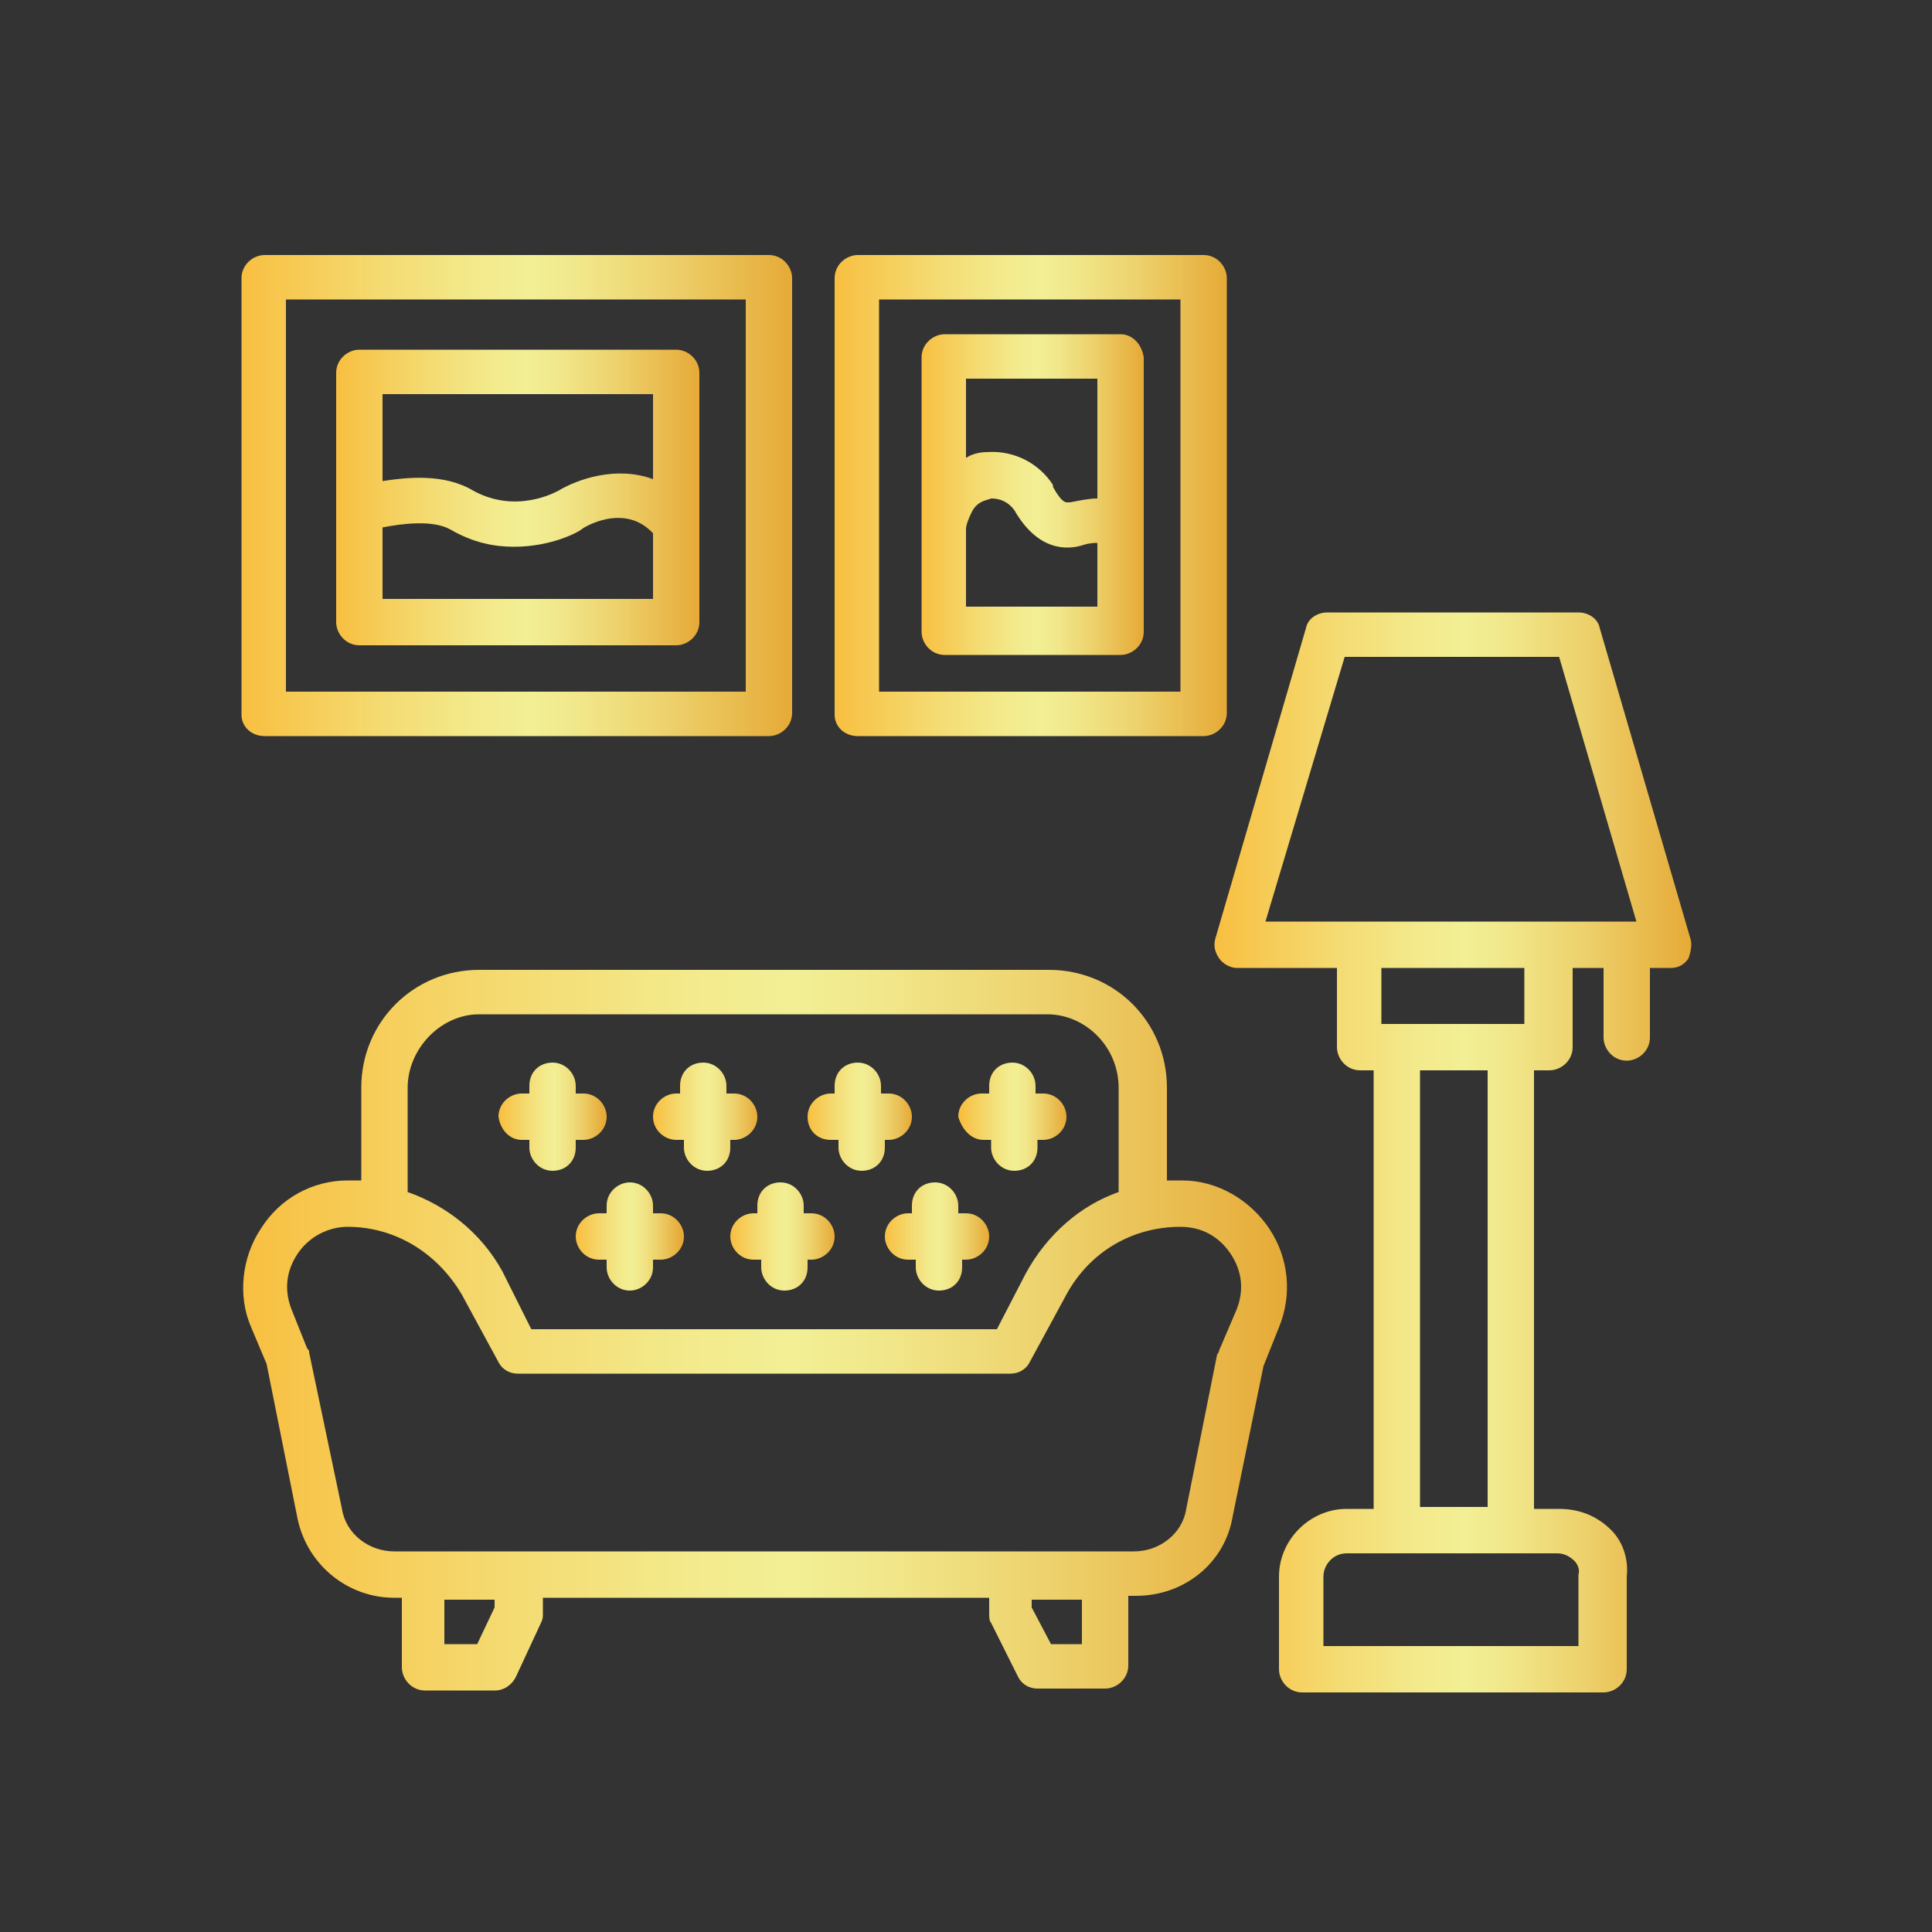
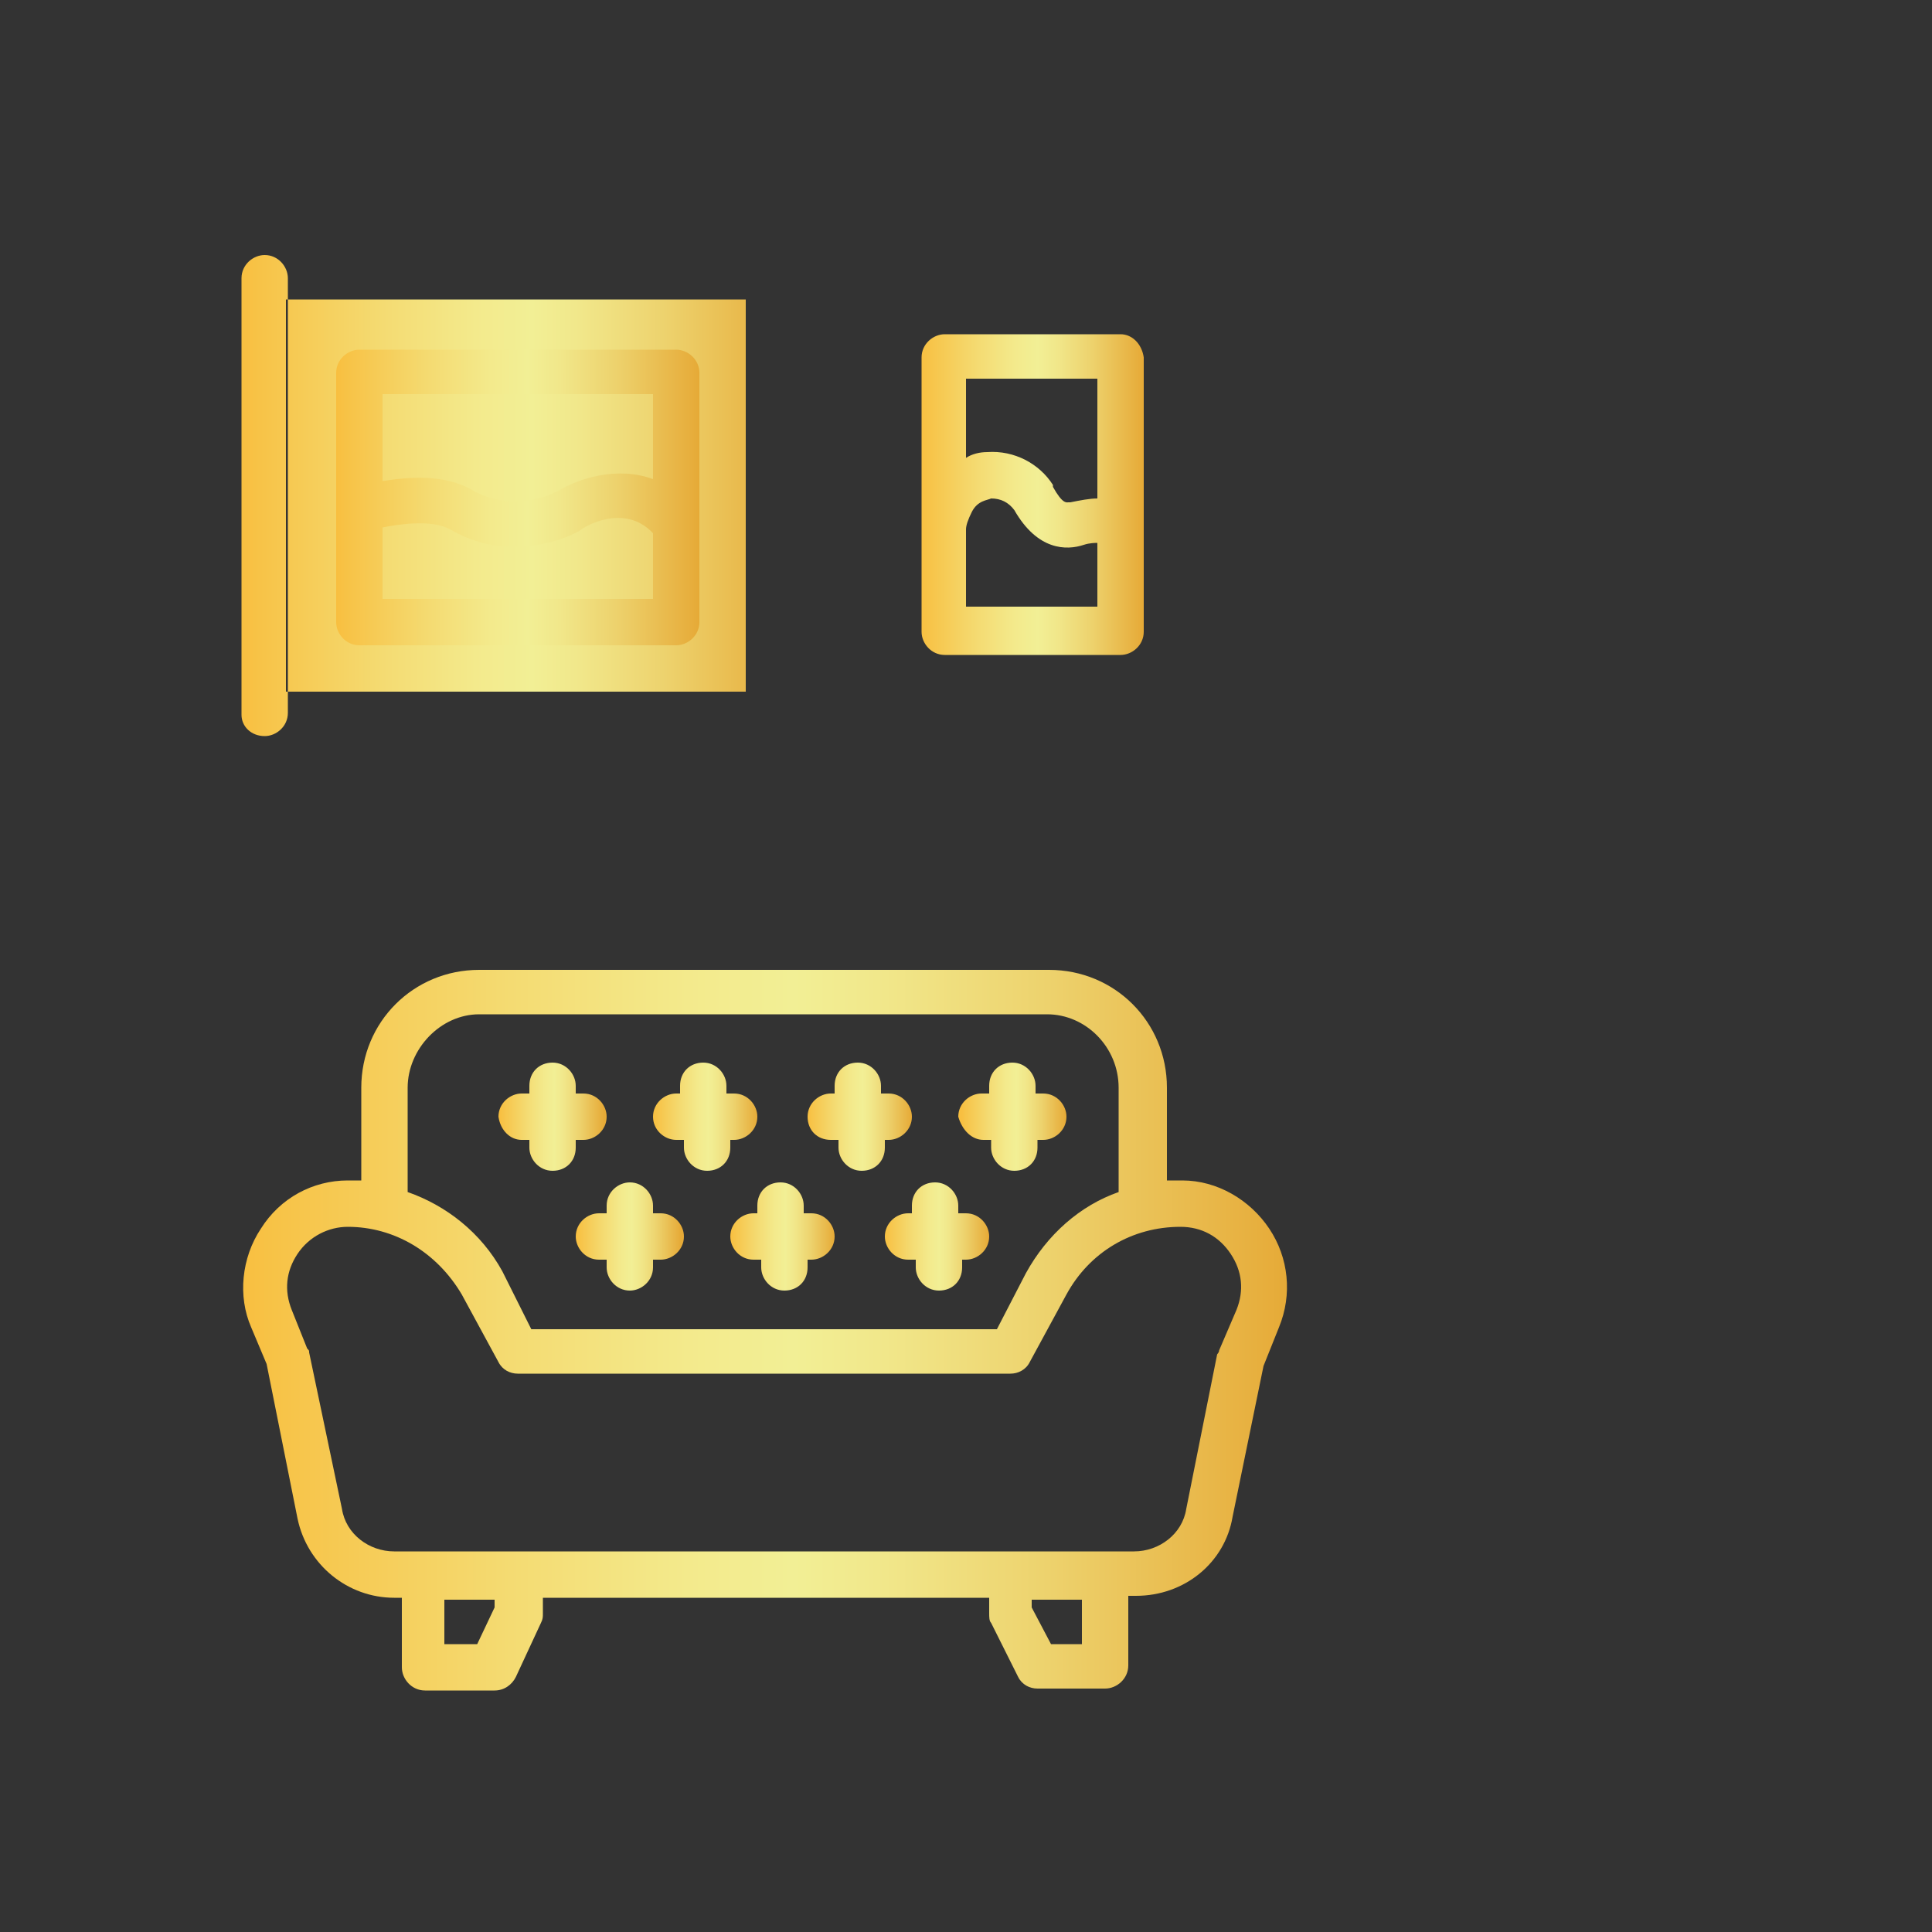
<svg xmlns="http://www.w3.org/2000/svg" version="1.1" id="Layer_1" x="0px" y="0px" viewBox="0 0 100 100" style="enable-background:new 0 0 100 100;" xml:space="preserve">
  <rect x="0" y="0" width="100" height="100" fill="#333333" stroke="none" />
  <style type="text/css">
	.st0{fill:url(#SVGID_1_);}
	.st1{fill:url(#SVGID_00000093872338278164559760000012084304381569710245_);}
	.st2{fill:url(#SVGID_00000132807869480810555630000002003711486805526709_);}
	.st3{fill:url(#SVGID_00000041261847981847078040000009841406387374086307_);}
	.st4{fill:url(#SVGID_00000045605326665064300790000007154660652107134607_);}
	.st5{fill:url(#SVGID_00000064329205531613824320000013863685969098109831_);}
	.st6{fill:url(#SVGID_00000154416471950243101360000010120123893361070991_);}
	.st7{fill:url(#SVGID_00000015344312573408822890000004768182564365813151_);}
	.st8{fill:url(#SVGID_00000037675024068379154730000009553774678335418761_);}
	.st9{fill:url(#SVGID_00000125591355480923152740000016772247718985097398_);}
	.st10{fill:url(#SVGID_00000171704211439369973910000000341555982417837231_);}
	.st11{fill:url(#SVGID_00000030482097578782870940000007114113715070305157_);}
	.st12{fill:url(#SVGID_00000129918361940409983740000012064126544844093881_);}
</style>
  <g>
    <linearGradient id="SVGID_1_" gradientUnits="userSpaceOnUse" x1="12.525" y1="68.845" x2="66.615" y2="68.845">
      <stop offset="0" style="stop-color:#F8BF40" />
      <stop offset="4.156416e-02" style="stop-color:#F7C449" />
      <stop offset="0.257" style="stop-color:#F4DB72" />
      <stop offset="0.426" style="stop-color:#F3EA8C" />
      <stop offset="0.528" style="stop-color:#F2EF95" />
      <stop offset="0.616" style="stop-color:#F1E78A" />
      <stop offset="0.771" style="stop-color:#EDD26D" />
      <stop offset="0.974" style="stop-color:#E7AF3E" />
      <stop offset="1" style="stop-color:#E6AA37" />
    </linearGradient>
    <path class="st0" d="M66.2,68.7c0.7-1.7,0.5-3.6-0.5-5.1c-1-1.5-2.7-2.5-4.5-2.5c-0.3,0-0.5,0-0.8,0v-4.8c0-3.4-2.7-6.1-6.1-6.1   H24.8c-3.4,0-6.1,2.7-6.1,6.1v4.8c-0.2,0-0.5,0-0.7,0c-1.8,0-3.5,0.9-4.5,2.5c-1,1.5-1.2,3.5-0.5,5.1l0.8,1.9l1.6,8   c0.5,2.4,2.6,4.1,5,4.1h0.4v3.6c0,0.6,0.5,1.2,1.2,1.2h3.6c0.5,0,0.9-0.3,1.1-0.7l1.3-2.8c0.1-0.2,0.1-0.3,0.1-0.5v-0.8h23.1v0.8   c0,0.2,0,0.4,0.1,0.5l1.4,2.8c0.2,0.4,0.6,0.6,1,0.6h3.5c0.6,0,1.2-0.5,1.2-1.2v-3.6h0.4c2.5,0,4.6-1.7,5-4.1l1.6-7.8L66.2,68.7   C66.2,68.7,66.2,68.7,66.2,68.7z M25.6,83.2l-0.9,1.9H23v-2.3h2.6V83.2z M56,85.1h-1.6l-1-1.9v-0.4H56V85.1z M21.1,56.3   c0-2,1.7-3.8,3.7-3.8h29.4c2,0,3.7,1.7,3.7,3.8v5.4c-2,0.7-3.7,2.2-4.8,4.2l-1.5,2.9H27.5L26,65.8c0,0,0,0,0,0   c-1.1-2-2.9-3.4-4.9-4.1V56.3z M64,67.8l-0.9,2.1c0,0.1-0.1,0.2-0.1,0.2l-1.6,8c0,0,0,0,0,0c-0.2,1.3-1.4,2.2-2.7,2.2H20.4   c-1.3,0-2.5-0.9-2.7-2.2c0,0,0,0,0,0L16,70c0-0.1,0-0.1-0.1-0.2l-0.8-2c-0.4-1-0.3-2,0.3-2.9C16,64,17,63.5,18,63.5   c2.4,0,4.6,1.3,5.9,3.5l1.9,3.5c0.2,0.4,0.6,0.6,1,0.6h25.5c0.4,0,0.8-0.2,1-0.6l1.9-3.5c1.2-2.2,3.4-3.5,5.9-3.5   c1.1,0,2,0.5,2.6,1.4C64.3,65.8,64.4,66.8,64,67.8z" />
    <linearGradient id="SVGID_00000126307746843039388820000013355114702290102665_" gradientUnits="userSpaceOnUse" x1="25.859" y1="57.83" x2="31.25" y2="57.83">
      <stop offset="0" style="stop-color:#F8BF40" />
      <stop offset="4.156416e-02" style="stop-color:#F7C449" />
      <stop offset="0.257" style="stop-color:#F4DB72" />
      <stop offset="0.426" style="stop-color:#F3EA8C" />
      <stop offset="0.528" style="stop-color:#F2EF95" />
      <stop offset="0.616" style="stop-color:#F1E78A" />
      <stop offset="0.771" style="stop-color:#EDD26D" />
      <stop offset="0.974" style="stop-color:#E7AF3E" />
      <stop offset="1" style="stop-color:#E6AA37" />
    </linearGradient>
    <path style="fill:url(#SVGID_00000126307746843039388820000013355114702290102665_);" d="M27,59h0.4v0.4c0,0.6,0.5,1.2,1.2,1.2   s1.2-0.5,1.2-1.2V59h0.4c0.6,0,1.2-0.5,1.2-1.2c0-0.6-0.5-1.2-1.2-1.2h-0.4v-0.4c0-0.6-0.5-1.2-1.2-1.2s-1.2,0.5-1.2,1.2v0.4H27   c-0.6,0-1.2,0.5-1.2,1.2C25.9,58.5,26.4,59,27,59z" />
    <linearGradient id="SVGID_00000164495042822334234340000012411193717025426560_" gradientUnits="userSpaceOnUse" x1="33.828" y1="57.83" x2="39.218" y2="57.83">
      <stop offset="0" style="stop-color:#F8BF40" />
      <stop offset="4.156416e-02" style="stop-color:#F7C449" />
      <stop offset="0.257" style="stop-color:#F4DB72" />
      <stop offset="0.426" style="stop-color:#F3EA8C" />
      <stop offset="0.528" style="stop-color:#F2EF95" />
      <stop offset="0.616" style="stop-color:#F1E78A" />
      <stop offset="0.771" style="stop-color:#EDD26D" />
      <stop offset="0.974" style="stop-color:#E7AF3E" />
      <stop offset="1" style="stop-color:#E6AA37" />
    </linearGradient>
    <path style="fill:url(#SVGID_00000164495042822334234340000012411193717025426560_);" d="M35,59h0.4v0.4c0,0.6,0.5,1.2,1.2,1.2   s1.2-0.5,1.2-1.2V59H38c0.6,0,1.2-0.5,1.2-1.2c0-0.6-0.5-1.2-1.2-1.2h-0.4v-0.4c0-0.6-0.5-1.2-1.2-1.2s-1.2,0.5-1.2,1.2v0.4H35   c-0.6,0-1.2,0.5-1.2,1.2C33.8,58.5,34.4,59,35,59z" />
    <linearGradient id="SVGID_00000064334068121923405330000014925879965822231957_" gradientUnits="userSpaceOnUse" x1="41.797" y1="57.83" x2="47.187" y2="57.83">
      <stop offset="0" style="stop-color:#F8BF40" />
      <stop offset="4.156416e-02" style="stop-color:#F7C449" />
      <stop offset="0.257" style="stop-color:#F4DB72" />
      <stop offset="0.426" style="stop-color:#F3EA8C" />
      <stop offset="0.528" style="stop-color:#F2EF95" />
      <stop offset="0.616" style="stop-color:#F1E78A" />
      <stop offset="0.771" style="stop-color:#EDD26D" />
      <stop offset="0.974" style="stop-color:#E7AF3E" />
      <stop offset="1" style="stop-color:#E6AA37" />
    </linearGradient>
    <path style="fill:url(#SVGID_00000064334068121923405330000014925879965822231957_);" d="M43,59h0.4v0.4c0,0.6,0.5,1.2,1.2,1.2   s1.2-0.5,1.2-1.2V59H46c0.6,0,1.2-0.5,1.2-1.2c0-0.6-0.5-1.2-1.2-1.2h-0.4v-0.4c0-0.6-0.5-1.2-1.2-1.2s-1.2,0.5-1.2,1.2v0.4H43   c-0.6,0-1.2,0.5-1.2,1.2C41.8,58.5,42.3,59,43,59z" />
    <linearGradient id="SVGID_00000121271431632570060470000002399016067204273844_" gradientUnits="userSpaceOnUse" x1="49.765" y1="57.83" x2="55.156" y2="57.83">
      <stop offset="0" style="stop-color:#F8BF40" />
      <stop offset="4.156416e-02" style="stop-color:#F7C449" />
      <stop offset="0.257" style="stop-color:#F4DB72" />
      <stop offset="0.426" style="stop-color:#F3EA8C" />
      <stop offset="0.528" style="stop-color:#F2EF95" />
      <stop offset="0.616" style="stop-color:#F1E78A" />
      <stop offset="0.771" style="stop-color:#EDD26D" />
      <stop offset="0.974" style="stop-color:#E7AF3E" />
      <stop offset="1" style="stop-color:#E6AA37" />
    </linearGradient>
    <path style="fill:url(#SVGID_00000121271431632570060470000002399016067204273844_);" d="M50.9,59h0.4v0.4c0,0.6,0.5,1.2,1.2,1.2   s1.2-0.5,1.2-1.2V59H54c0.6,0,1.2-0.5,1.2-1.2c0-0.6-0.5-1.2-1.2-1.2h-0.4v-0.4c0-0.6-0.5-1.2-1.2-1.2s-1.2,0.5-1.2,1.2v0.4h-0.4   c-0.6,0-1.2,0.5-1.2,1.2C49.8,58.5,50.3,59,50.9,59z" />
    <linearGradient id="SVGID_00000111913306815573312640000010836873668093174942_" gradientUnits="userSpaceOnUse" x1="29.843" y1="63.923" x2="35.234" y2="63.923">
      <stop offset="0" style="stop-color:#F8BF40" />
      <stop offset="4.156416e-02" style="stop-color:#F7C449" />
      <stop offset="0.257" style="stop-color:#F4DB72" />
      <stop offset="0.426" style="stop-color:#F3EA8C" />
      <stop offset="0.528" style="stop-color:#F2EF95" />
      <stop offset="0.616" style="stop-color:#F1E78A" />
      <stop offset="0.771" style="stop-color:#EDD26D" />
      <stop offset="0.974" style="stop-color:#E7AF3E" />
      <stop offset="1" style="stop-color:#E6AA37" />
    </linearGradient>
    <path style="fill:url(#SVGID_00000111913306815573312640000010836873668093174942_);" d="M31,62.8c-0.6,0-1.2,0.5-1.2,1.2   c0,0.6,0.5,1.2,1.2,1.2h0.4v0.4c0,0.6,0.5,1.2,1.2,1.2c0.6,0,1.2-0.5,1.2-1.2v-0.4h0.4c0.6,0,1.2-0.5,1.2-1.2   c0-0.6-0.5-1.2-1.2-1.2h-0.4v-0.4c0-0.6-0.5-1.2-1.2-1.2c-0.6,0-1.2,0.5-1.2,1.2v0.4H31z" />
    <linearGradient id="SVGID_00000061448796018714747660000007320484592821763995_" gradientUnits="userSpaceOnUse" x1="37.812" y1="63.923" x2="43.203" y2="63.923">
      <stop offset="0" style="stop-color:#F8BF40" />
      <stop offset="4.156416e-02" style="stop-color:#F7C449" />
      <stop offset="0.257" style="stop-color:#F4DB72" />
      <stop offset="0.426" style="stop-color:#F3EA8C" />
      <stop offset="0.528" style="stop-color:#F2EF95" />
      <stop offset="0.616" style="stop-color:#F1E78A" />
      <stop offset="0.771" style="stop-color:#EDD26D" />
      <stop offset="0.974" style="stop-color:#E7AF3E" />
      <stop offset="1" style="stop-color:#E6AA37" />
    </linearGradient>
    <path style="fill:url(#SVGID_00000061448796018714747660000007320484592821763995_);" d="M39,62.8c-0.6,0-1.2,0.5-1.2,1.2   c0,0.6,0.5,1.2,1.2,1.2h0.4v0.4c0,0.6,0.5,1.2,1.2,1.2s1.2-0.5,1.2-1.2v-0.4H42c0.6,0,1.2-0.5,1.2-1.2c0-0.6-0.5-1.2-1.2-1.2h-0.4   v-0.4c0-0.6-0.5-1.2-1.2-1.2s-1.2,0.5-1.2,1.2v0.4H39z" />
    <linearGradient id="SVGID_00000143610213456261446570000010939466951091768978_" gradientUnits="userSpaceOnUse" x1="45.781" y1="63.923" x2="51.172" y2="63.923">
      <stop offset="0" style="stop-color:#F8BF40" />
      <stop offset="4.156416e-02" style="stop-color:#F7C449" />
      <stop offset="0.257" style="stop-color:#F4DB72" />
      <stop offset="0.426" style="stop-color:#F3EA8C" />
      <stop offset="0.528" style="stop-color:#F2EF95" />
      <stop offset="0.616" style="stop-color:#F1E78A" />
      <stop offset="0.771" style="stop-color:#EDD26D" />
      <stop offset="0.974" style="stop-color:#E7AF3E" />
      <stop offset="1" style="stop-color:#E6AA37" />
    </linearGradient>
    <path style="fill:url(#SVGID_00000143610213456261446570000010939466951091768978_);" d="M47,62.8c-0.6,0-1.2,0.5-1.2,1.2   c0,0.6,0.5,1.2,1.2,1.2h0.4v0.4c0,0.6,0.5,1.2,1.2,1.2s1.2-0.5,1.2-1.2v-0.4H50c0.6,0,1.2-0.5,1.2-1.2c0-0.6-0.5-1.2-1.2-1.2h-0.4   v-0.4c0-0.6-0.5-1.2-1.2-1.2s-1.2,0.5-1.2,1.2v0.4H47z" />
    <linearGradient id="SVGID_00000174593651407327866270000008706352653432710062_" gradientUnits="userSpaceOnUse" x1="62.89" y1="59.646" x2="87.5" y2="59.646">
      <stop offset="0" style="stop-color:#F8BF40" />
      <stop offset="4.156416e-02" style="stop-color:#F7C449" />
      <stop offset="0.257" style="stop-color:#F4DB72" />
      <stop offset="0.426" style="stop-color:#F3EA8C" />
      <stop offset="0.528" style="stop-color:#F2EF95" />
      <stop offset="0.616" style="stop-color:#F1E78A" />
      <stop offset="0.771" style="stop-color:#EDD26D" />
      <stop offset="0.974" style="stop-color:#E7AF3E" />
      <stop offset="1" style="stop-color:#E6AA37" />
    </linearGradient>
-     <path style="fill:url(#SVGID_00000174593651407327866270000008706352653432710062_);" d="M87.5,48.6l-4.7-16.1   c-0.1-0.5-0.6-0.8-1.1-0.8H68.7c-0.5,0-1,0.3-1.1,0.8l-4.7,16.1c-0.1,0.4,0,0.7,0.2,1c0.2,0.3,0.6,0.5,0.9,0.5h5.2v4.1   c0,0.6,0.5,1.2,1.2,1.2h0.7v22.7h-1.4c-1.9,0-3.5,1.6-3.5,3.5v4.8c0,0.6,0.5,1.2,1.2,1.2h15.6c0.6,0,1.2-0.5,1.2-1.2v-4.8   c0.1-0.9-0.2-1.8-0.8-2.4c-0.7-0.7-1.6-1.1-2.7-1.1h-1.3V55.4h0.8c0.6,0,1.2-0.5,1.2-1.2v-4.1h1.6v3.6c0,0.6,0.5,1.2,1.2,1.2   c0.6,0,1.2-0.5,1.2-1.2v-3.6h1.1c0.4,0,0.7-0.2,0.9-0.5C87.5,49.3,87.6,48.9,87.5,48.6z M81.5,80.8c0.1,0.1,0.3,0.4,0.2,0.7   c0,0,0,0.1,0,0.1v3.6H68.5v-3.6c0-0.6,0.5-1.2,1.2-1.2h10.9C81,80.4,81.3,80.6,81.5,80.8z M69.6,34h11.1l4,13.7h-0.7c0,0,0,0,0,0   c0,0,0,0,0,0h-4h-9.7h-4.8L69.6,34z M77,78h-3.5V55.4H77V78z M78.9,53h-0.8h-5.9h-0.7v-2.9h7.4V53z" />
    <linearGradient id="SVGID_00000114071953872936896040000010603209835570819758_" gradientUnits="userSpaceOnUse" x1="12.5" y1="25.662" x2="40.976" y2="25.662">
      <stop offset="0" style="stop-color:#F8BF40" />
      <stop offset="4.156416e-02" style="stop-color:#F7C449" />
      <stop offset="0.257" style="stop-color:#F4DB72" />
      <stop offset="0.426" style="stop-color:#F3EA8C" />
      <stop offset="0.528" style="stop-color:#F2EF95" />
      <stop offset="0.616" style="stop-color:#F1E78A" />
      <stop offset="0.771" style="stop-color:#EDD26D" />
      <stop offset="0.974" style="stop-color:#E7AF3E" />
      <stop offset="1" style="stop-color:#E6AA37" />
    </linearGradient>
-     <path style="fill:url(#SVGID_00000114071953872936896040000010603209835570819758_);" d="M13.7,38.1h26.1c0.6,0,1.2-0.5,1.2-1.2   V14.4c0-0.6-0.5-1.2-1.2-1.2H13.7c-0.6,0-1.2,0.5-1.2,1.2V37C12.5,37.6,13,38.1,13.7,38.1z M14.8,15.5h23.8v20.3H14.8V15.5z" />
+     <path style="fill:url(#SVGID_00000114071953872936896040000010603209835570819758_);" d="M13.7,38.1c0.6,0,1.2-0.5,1.2-1.2   V14.4c0-0.6-0.5-1.2-1.2-1.2H13.7c-0.6,0-1.2,0.5-1.2,1.2V37C12.5,37.6,13,38.1,13.7,38.1z M14.8,15.5h23.8v20.3H14.8V15.5z" />
    <linearGradient id="SVGID_00000031190966252247346700000008367431677684305812_" gradientUnits="userSpaceOnUse" x1="17.422" y1="25.72" x2="36.172" y2="25.72">
      <stop offset="0" style="stop-color:#F8BF40" />
      <stop offset="4.156416e-02" style="stop-color:#F7C449" />
      <stop offset="0.257" style="stop-color:#F4DB72" />
      <stop offset="0.426" style="stop-color:#F3EA8C" />
      <stop offset="0.528" style="stop-color:#F2EF95" />
      <stop offset="0.616" style="stop-color:#F1E78A" />
      <stop offset="0.771" style="stop-color:#EDD26D" />
      <stop offset="0.974" style="stop-color:#E7AF3E" />
      <stop offset="1" style="stop-color:#E6AA37" />
    </linearGradient>
    <path style="fill:url(#SVGID_00000031190966252247346700000008367431677684305812_);" d="M35,18.1H18.6c-0.6,0-1.2,0.5-1.2,1.2   v12.9c0,0.6,0.5,1.2,1.2,1.2H35c0.6,0,1.2-0.5,1.2-1.2V19.3C36.2,18.6,35.6,18.1,35,18.1z M33.8,20.4v4.4c-1.9-0.7-3.9,0-4.9,0.6   c-0.2,0.1-2.2,1.2-4.4,0c-1.5-0.9-3.4-0.7-4.7-0.5v-4.5H33.8z M19.8,31v-3.7c1-0.2,2.6-0.4,3.5,0.1c0,0,0,0,0,0   c1.2,0.7,2.3,0.9,3.3,0.9c2,0,3.4-0.8,3.5-0.9c0,0,0,0,0,0c0.1-0.1,2.2-1.4,3.7,0.2V31H19.8z" />
    <linearGradient id="SVGID_00000110462636775968948180000000016761128029035913_" gradientUnits="userSpaceOnUse" x1="43.203" y1="25.662" x2="63.476" y2="25.662">
      <stop offset="0" style="stop-color:#F8BF40" />
      <stop offset="4.156416e-02" style="stop-color:#F7C449" />
      <stop offset="0.257" style="stop-color:#F4DB72" />
      <stop offset="0.426" style="stop-color:#F3EA8C" />
      <stop offset="0.528" style="stop-color:#F2EF95" />
      <stop offset="0.616" style="stop-color:#F1E78A" />
      <stop offset="0.771" style="stop-color:#EDD26D" />
      <stop offset="0.974" style="stop-color:#E7AF3E" />
      <stop offset="1" style="stop-color:#E6AA37" />
    </linearGradient>
-     <path style="fill:url(#SVGID_00000110462636775968948180000000016761128029035913_);" d="M44.4,38.1h17.9c0.6,0,1.2-0.5,1.2-1.2   V14.4c0-0.6-0.5-1.2-1.2-1.2H44.4c-0.6,0-1.2,0.5-1.2,1.2V37C43.2,37.6,43.7,38.1,44.4,38.1z M45.5,15.5h15.6v20.3H45.5V15.5z" />
    <linearGradient id="SVGID_00000066490930695872234070000014751691860607141521_" gradientUnits="userSpaceOnUse" x1="47.656" y1="25.544" x2="59.14" y2="25.544">
      <stop offset="0" style="stop-color:#F8BF40" />
      <stop offset="4.156416e-02" style="stop-color:#F7C449" />
      <stop offset="0.257" style="stop-color:#F4DB72" />
      <stop offset="0.426" style="stop-color:#F3EA8C" />
      <stop offset="0.528" style="stop-color:#F2EF95" />
      <stop offset="0.616" style="stop-color:#F1E78A" />
      <stop offset="0.771" style="stop-color:#EDD26D" />
      <stop offset="0.974" style="stop-color:#E7AF3E" />
      <stop offset="1" style="stop-color:#E6AA37" />
    </linearGradient>
    <path style="fill:url(#SVGID_00000066490930695872234070000014751691860607141521_);" d="M58,17.3h-9.1c-0.6,0-1.2,0.5-1.2,1.2   v14.2c0,0.6,0.5,1.2,1.2,1.2H58c0.6,0,1.2-0.5,1.2-1.2V18.5C59.1,17.8,58.6,17.3,58,17.3z M56.8,19.6v6.2c-0.4,0-0.9,0.1-1.4,0.2   c0,0,0,0-0.1,0c-0.1,0-0.3,0.1-0.8-0.8c0,0,0,0,0-0.1c-0.7-1.1-2-1.8-3.4-1.7c-0.4,0-0.8,0.1-1.1,0.3v-4.1H56.8z M50,31.5v-4.1   c0-0.2,0.1-0.5,0.3-0.9c0.3-0.6,0.8-0.6,1-0.7c0.5,0,0.9,0.2,1.2,0.6c1.2,2.1,2.7,2.1,3.6,1.8c0.3-0.1,0.6-0.1,0.7-0.1v3.3H50z" />
  </g>
</svg>